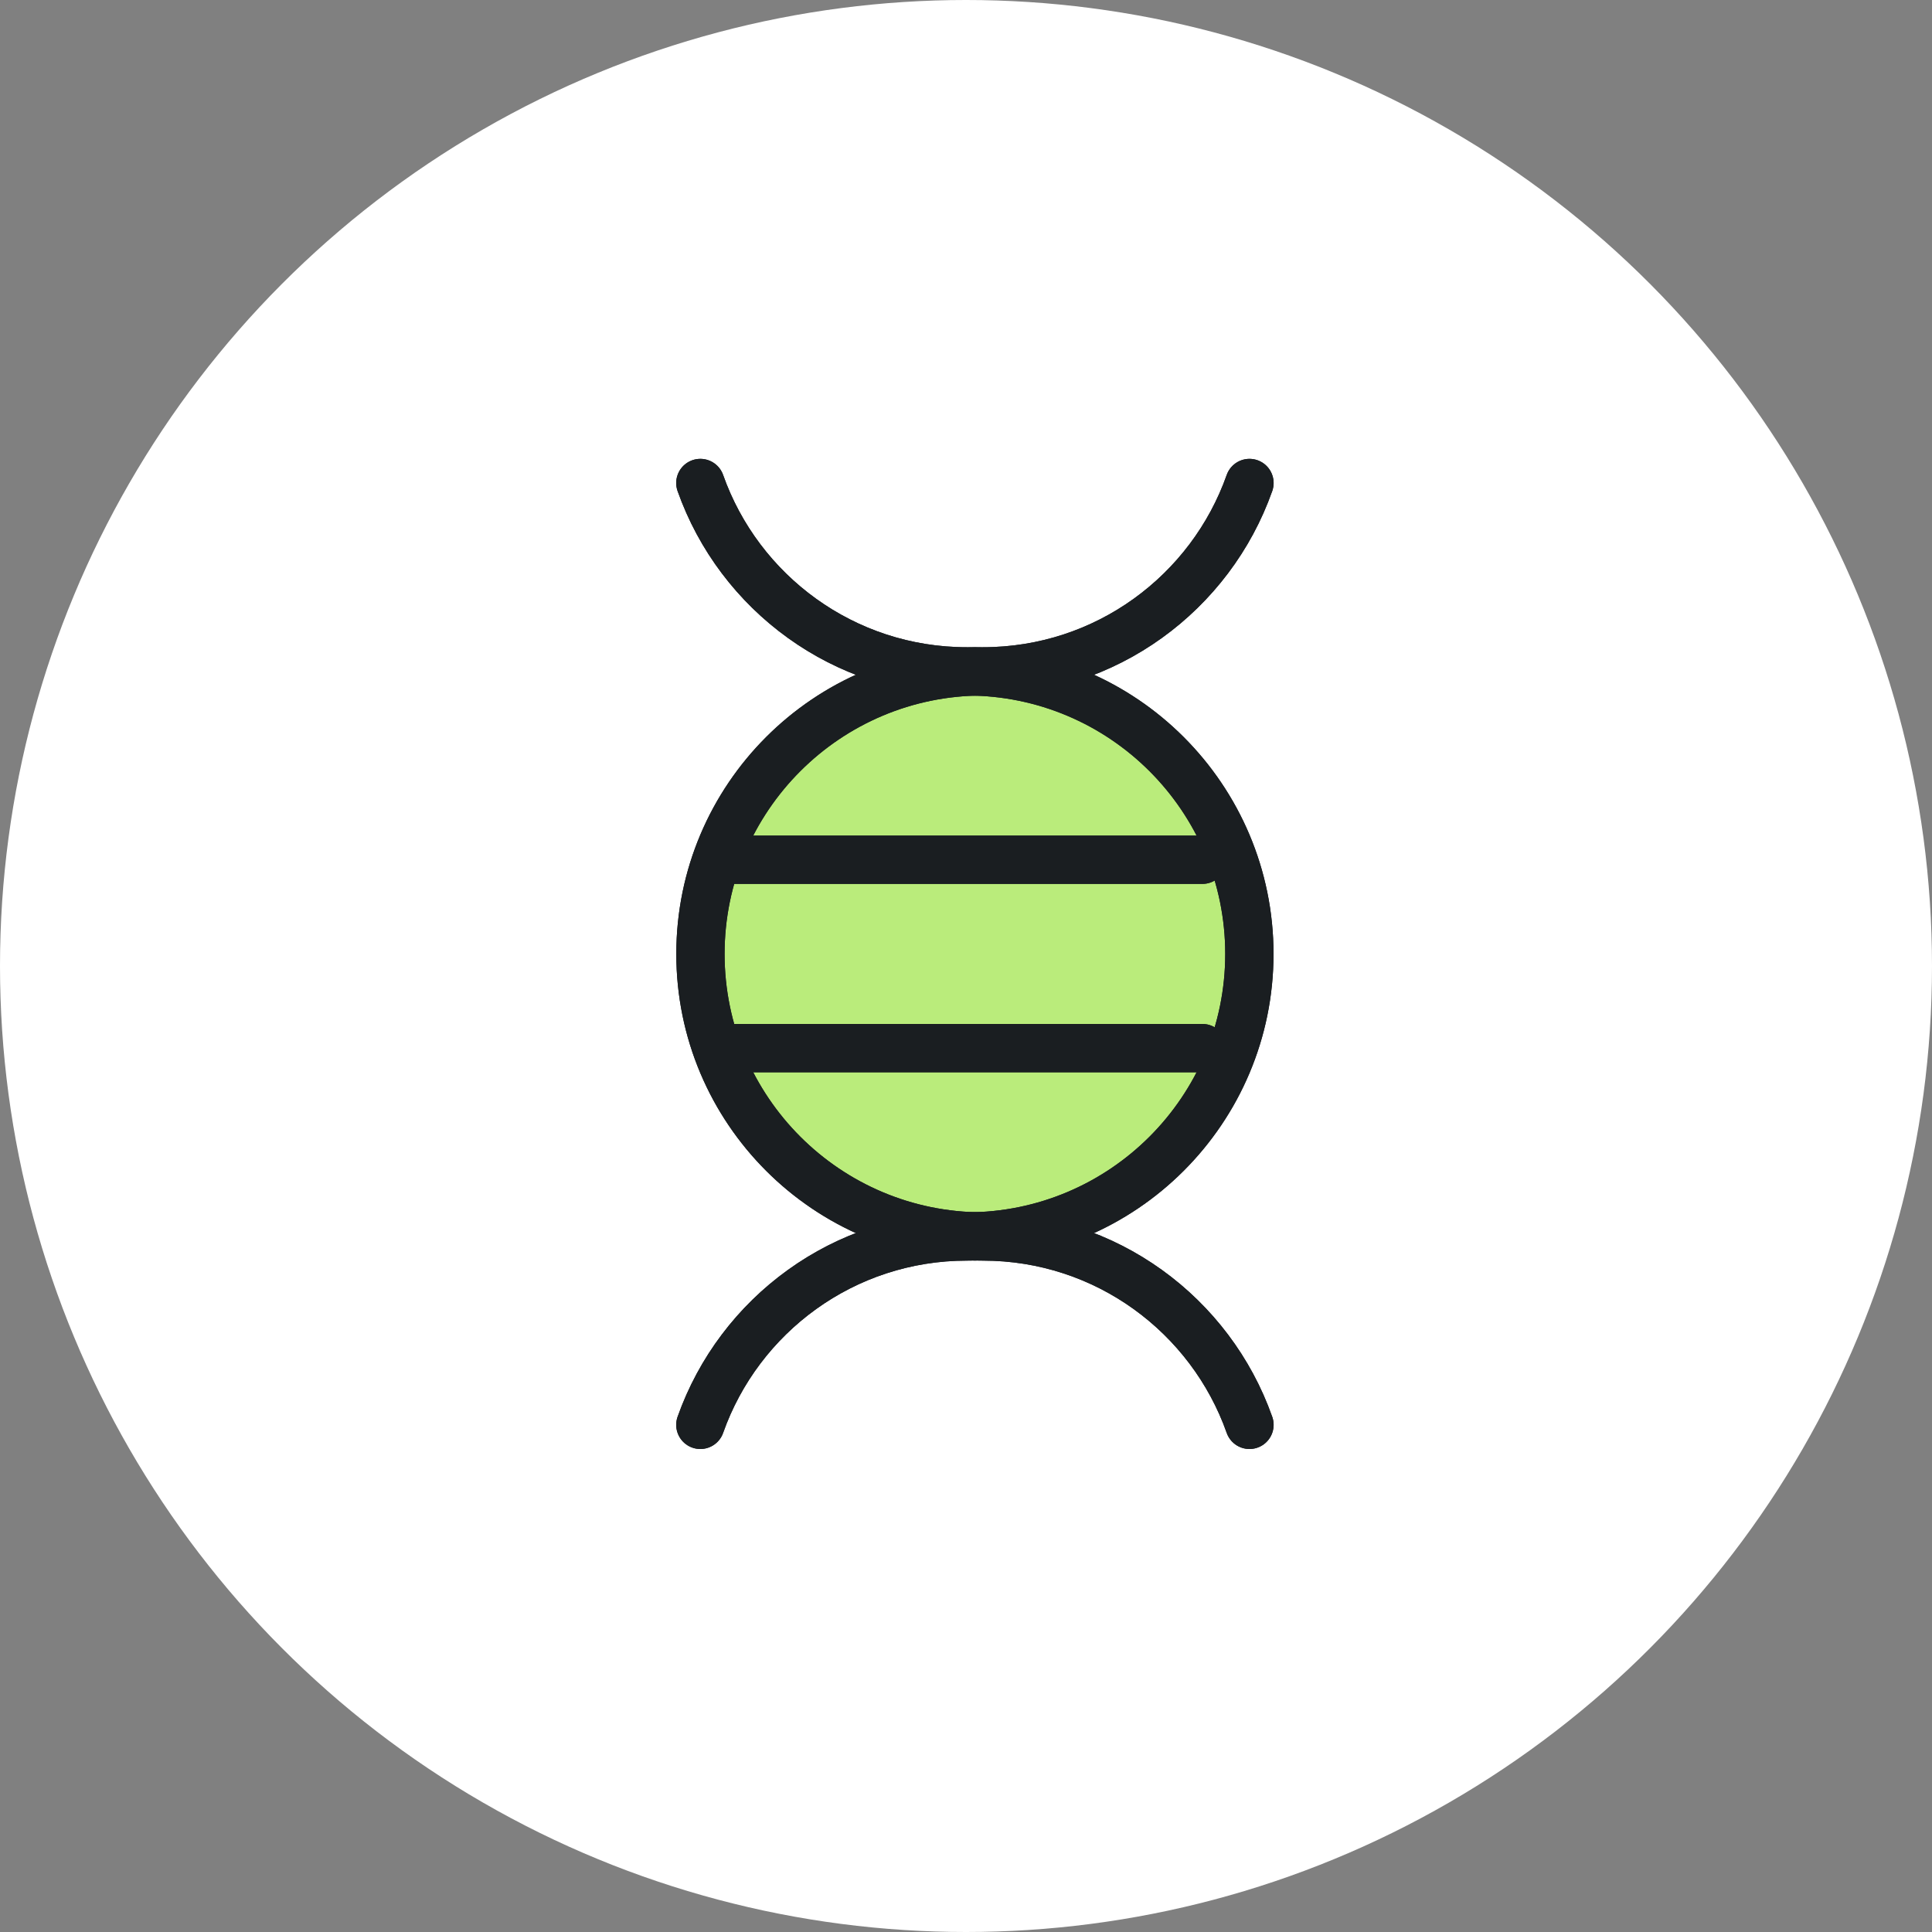
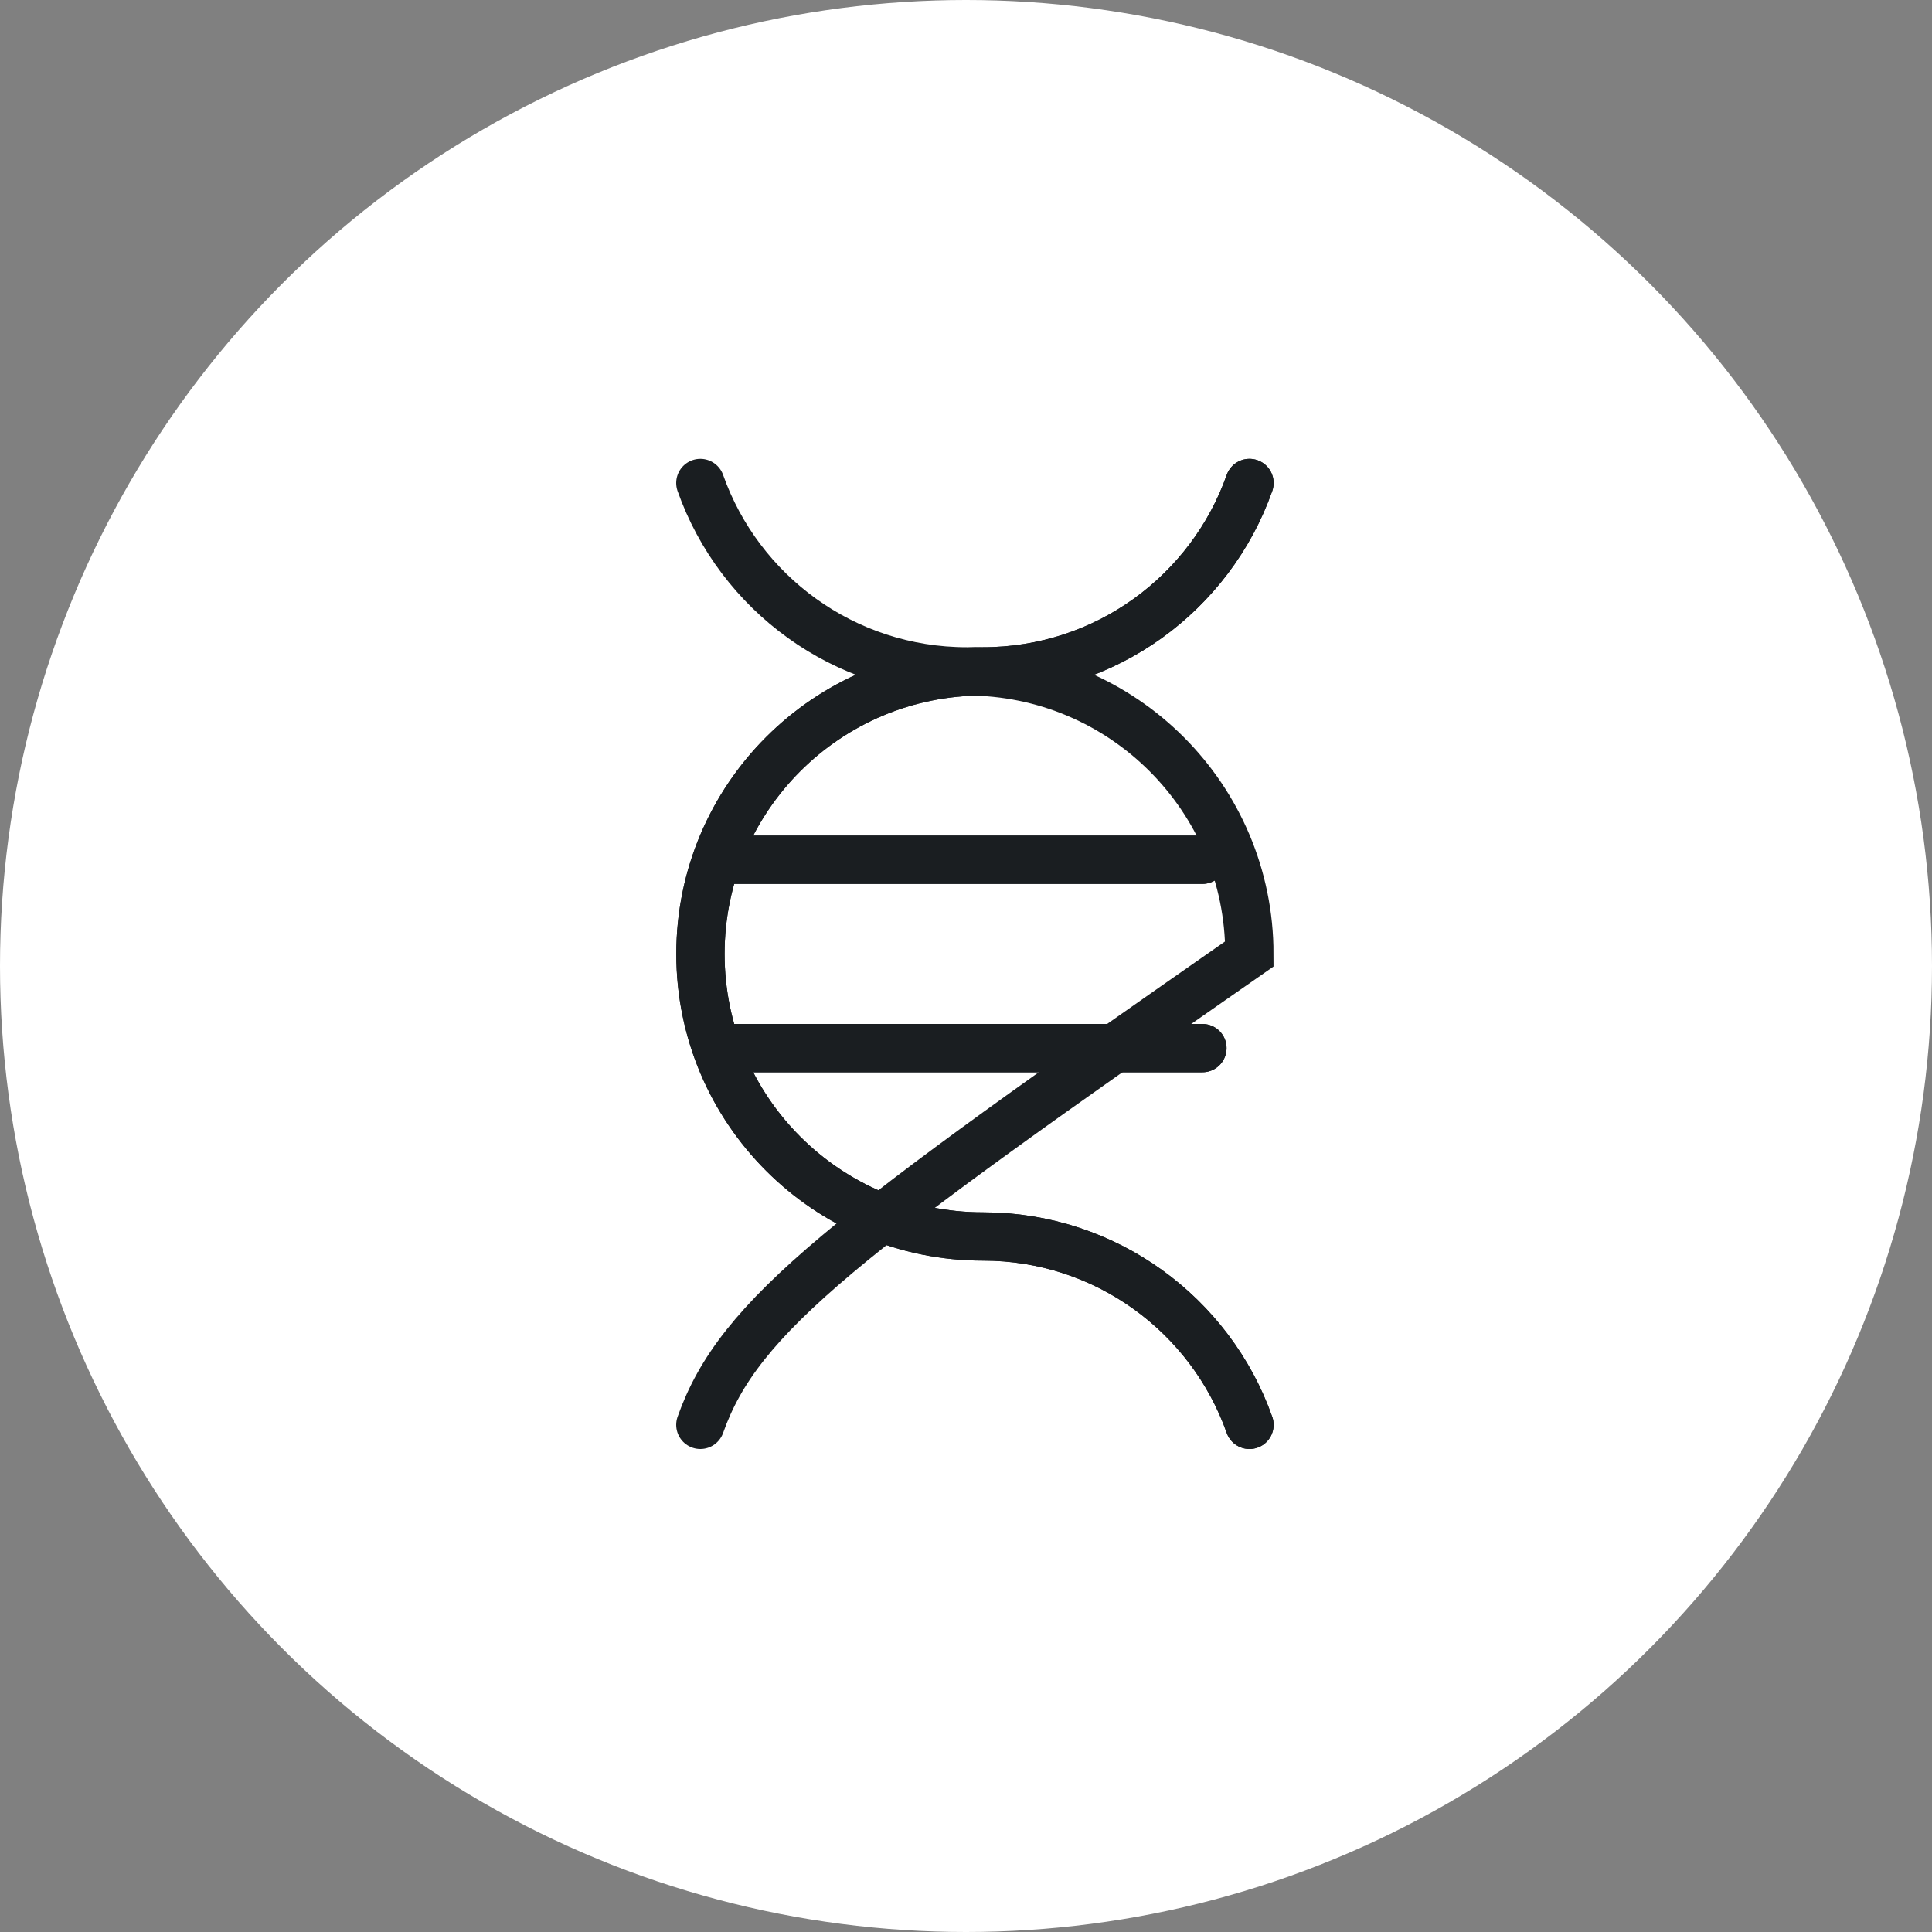
<svg xmlns="http://www.w3.org/2000/svg" width="80" height="80" viewBox="0 0 80 80" fill="none">
  <rect x="0" y="0" width="80" height="80" fill="#808080" stroke="none" />
  <circle cx="40" cy="40" r="40" fill="white" />
-   <circle cx="40.7" cy="39.5" r="11.7" fill="#BAEC7B" />
-   <path d="M29 20C30.606 24.544 34.94 27.8 40.034 27.8C46.496 27.8 51.734 33.038 51.734 39.5C51.734 45.962 46.496 51.2 40.034 51.2C34.94 51.2 30.606 54.456 29 59" stroke="#1A1E21" stroke-width="2" stroke-linecap="round" />
+   <path d="M29 20C30.606 24.544 34.94 27.8 40.034 27.8C46.496 27.8 51.734 33.038 51.734 39.5C34.94 51.2 30.606 54.456 29 59" stroke="#1A1E21" stroke-width="2" stroke-linecap="round" />
  <path d="M51.738 20C50.132 24.544 45.798 27.8 40.704 27.8C34.242 27.8 29.004 33.038 29.004 39.5C29.004 45.962 34.242 51.2 40.704 51.2C45.798 51.2 50.132 54.456 51.738 59" stroke="#1A1E21" stroke-width="2" stroke-linecap="round" />
  <path d="M30.289 35.6H49.789" stroke="#1A1E21" stroke-width="2" stroke-linecap="round" />
  <path d="M30.289 43.4H49.789" stroke="#1A1E21" stroke-width="2" stroke-linecap="round" />
-   <path d="M29 20C30.606 24.544 34.94 27.8 40.034 27.8C46.496 27.8 51.734 33.038 51.734 39.5C51.734 45.962 46.496 51.2 40.034 51.2C34.94 51.2 30.606 54.456 29 59" stroke="#1A1E21" stroke-width="2" stroke-linecap="round" />
  <path d="M51.738 20C50.132 24.544 45.798 27.8 40.704 27.8C34.242 27.8 29.004 33.038 29.004 39.5C29.004 45.962 34.242 51.2 40.704 51.2C45.798 51.2 50.132 54.456 51.738 59" stroke="#1A1E21" stroke-width="2" stroke-linecap="round" />
  <path d="M30.289 35.6H49.789" stroke="#1A1E21" stroke-width="2" stroke-linecap="round" />
  <path d="M30.289 43.4H49.789" stroke="#1A1E21" stroke-width="2" stroke-linecap="round" />
</svg>